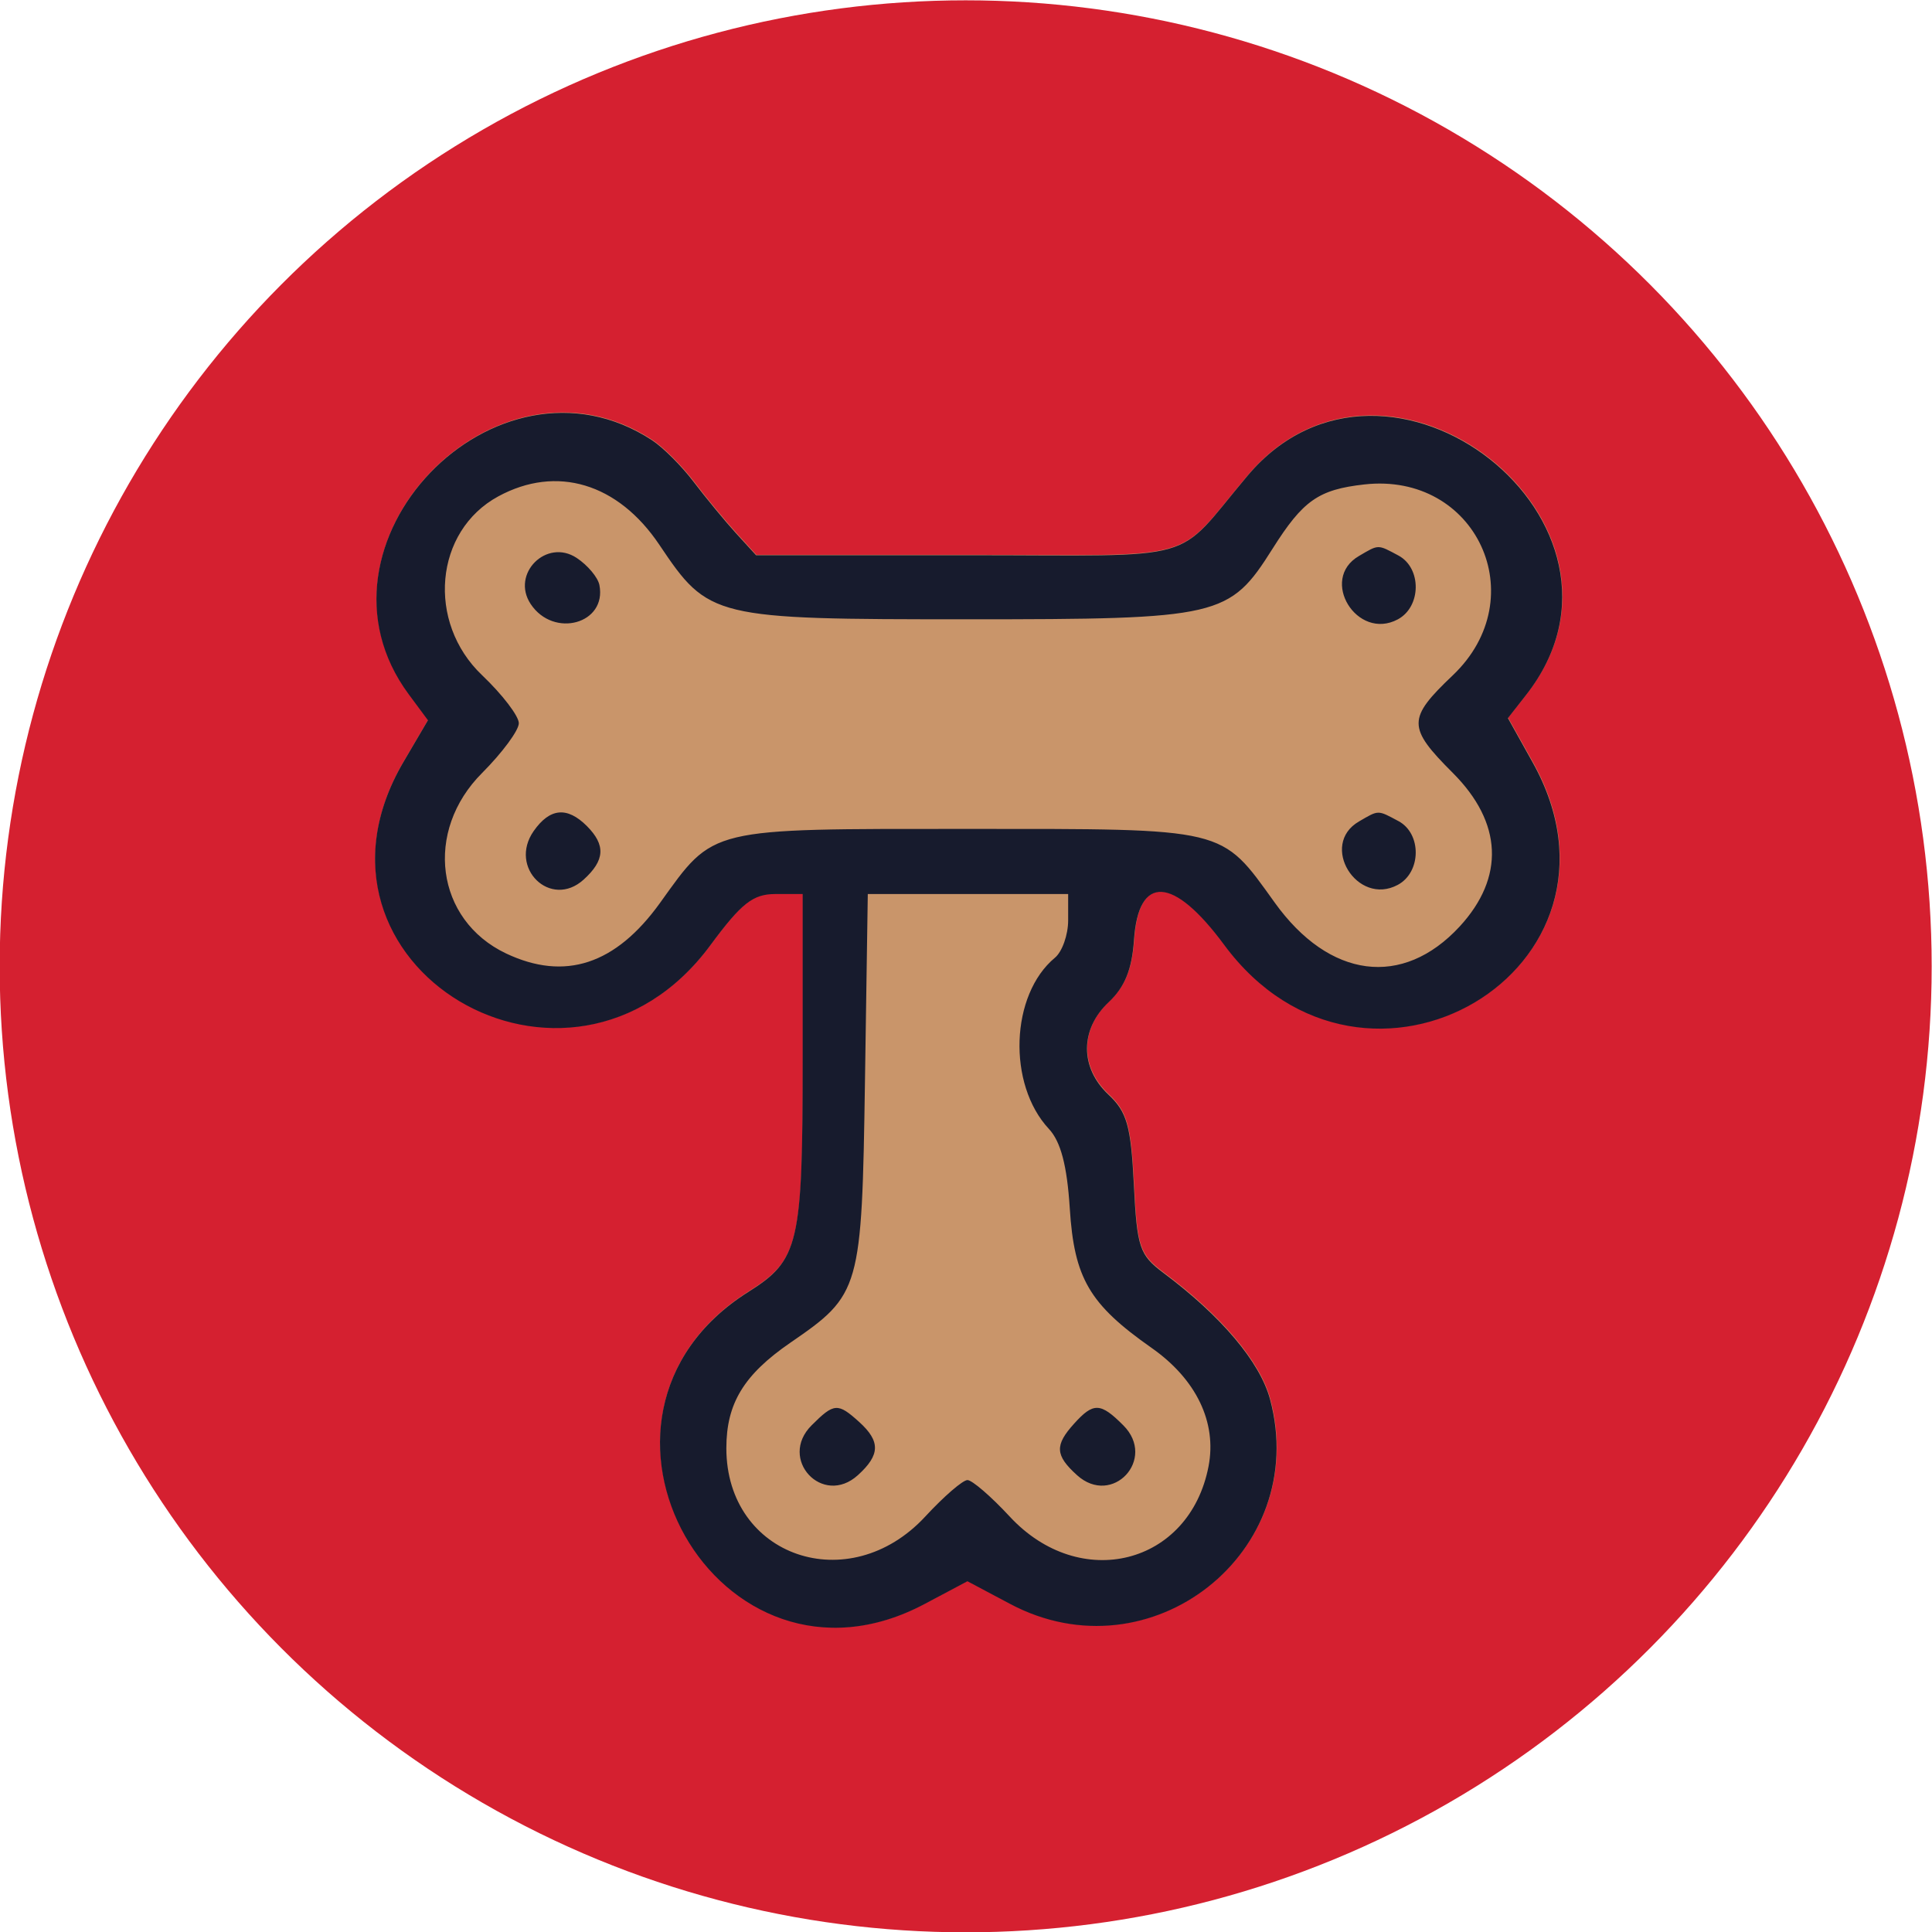
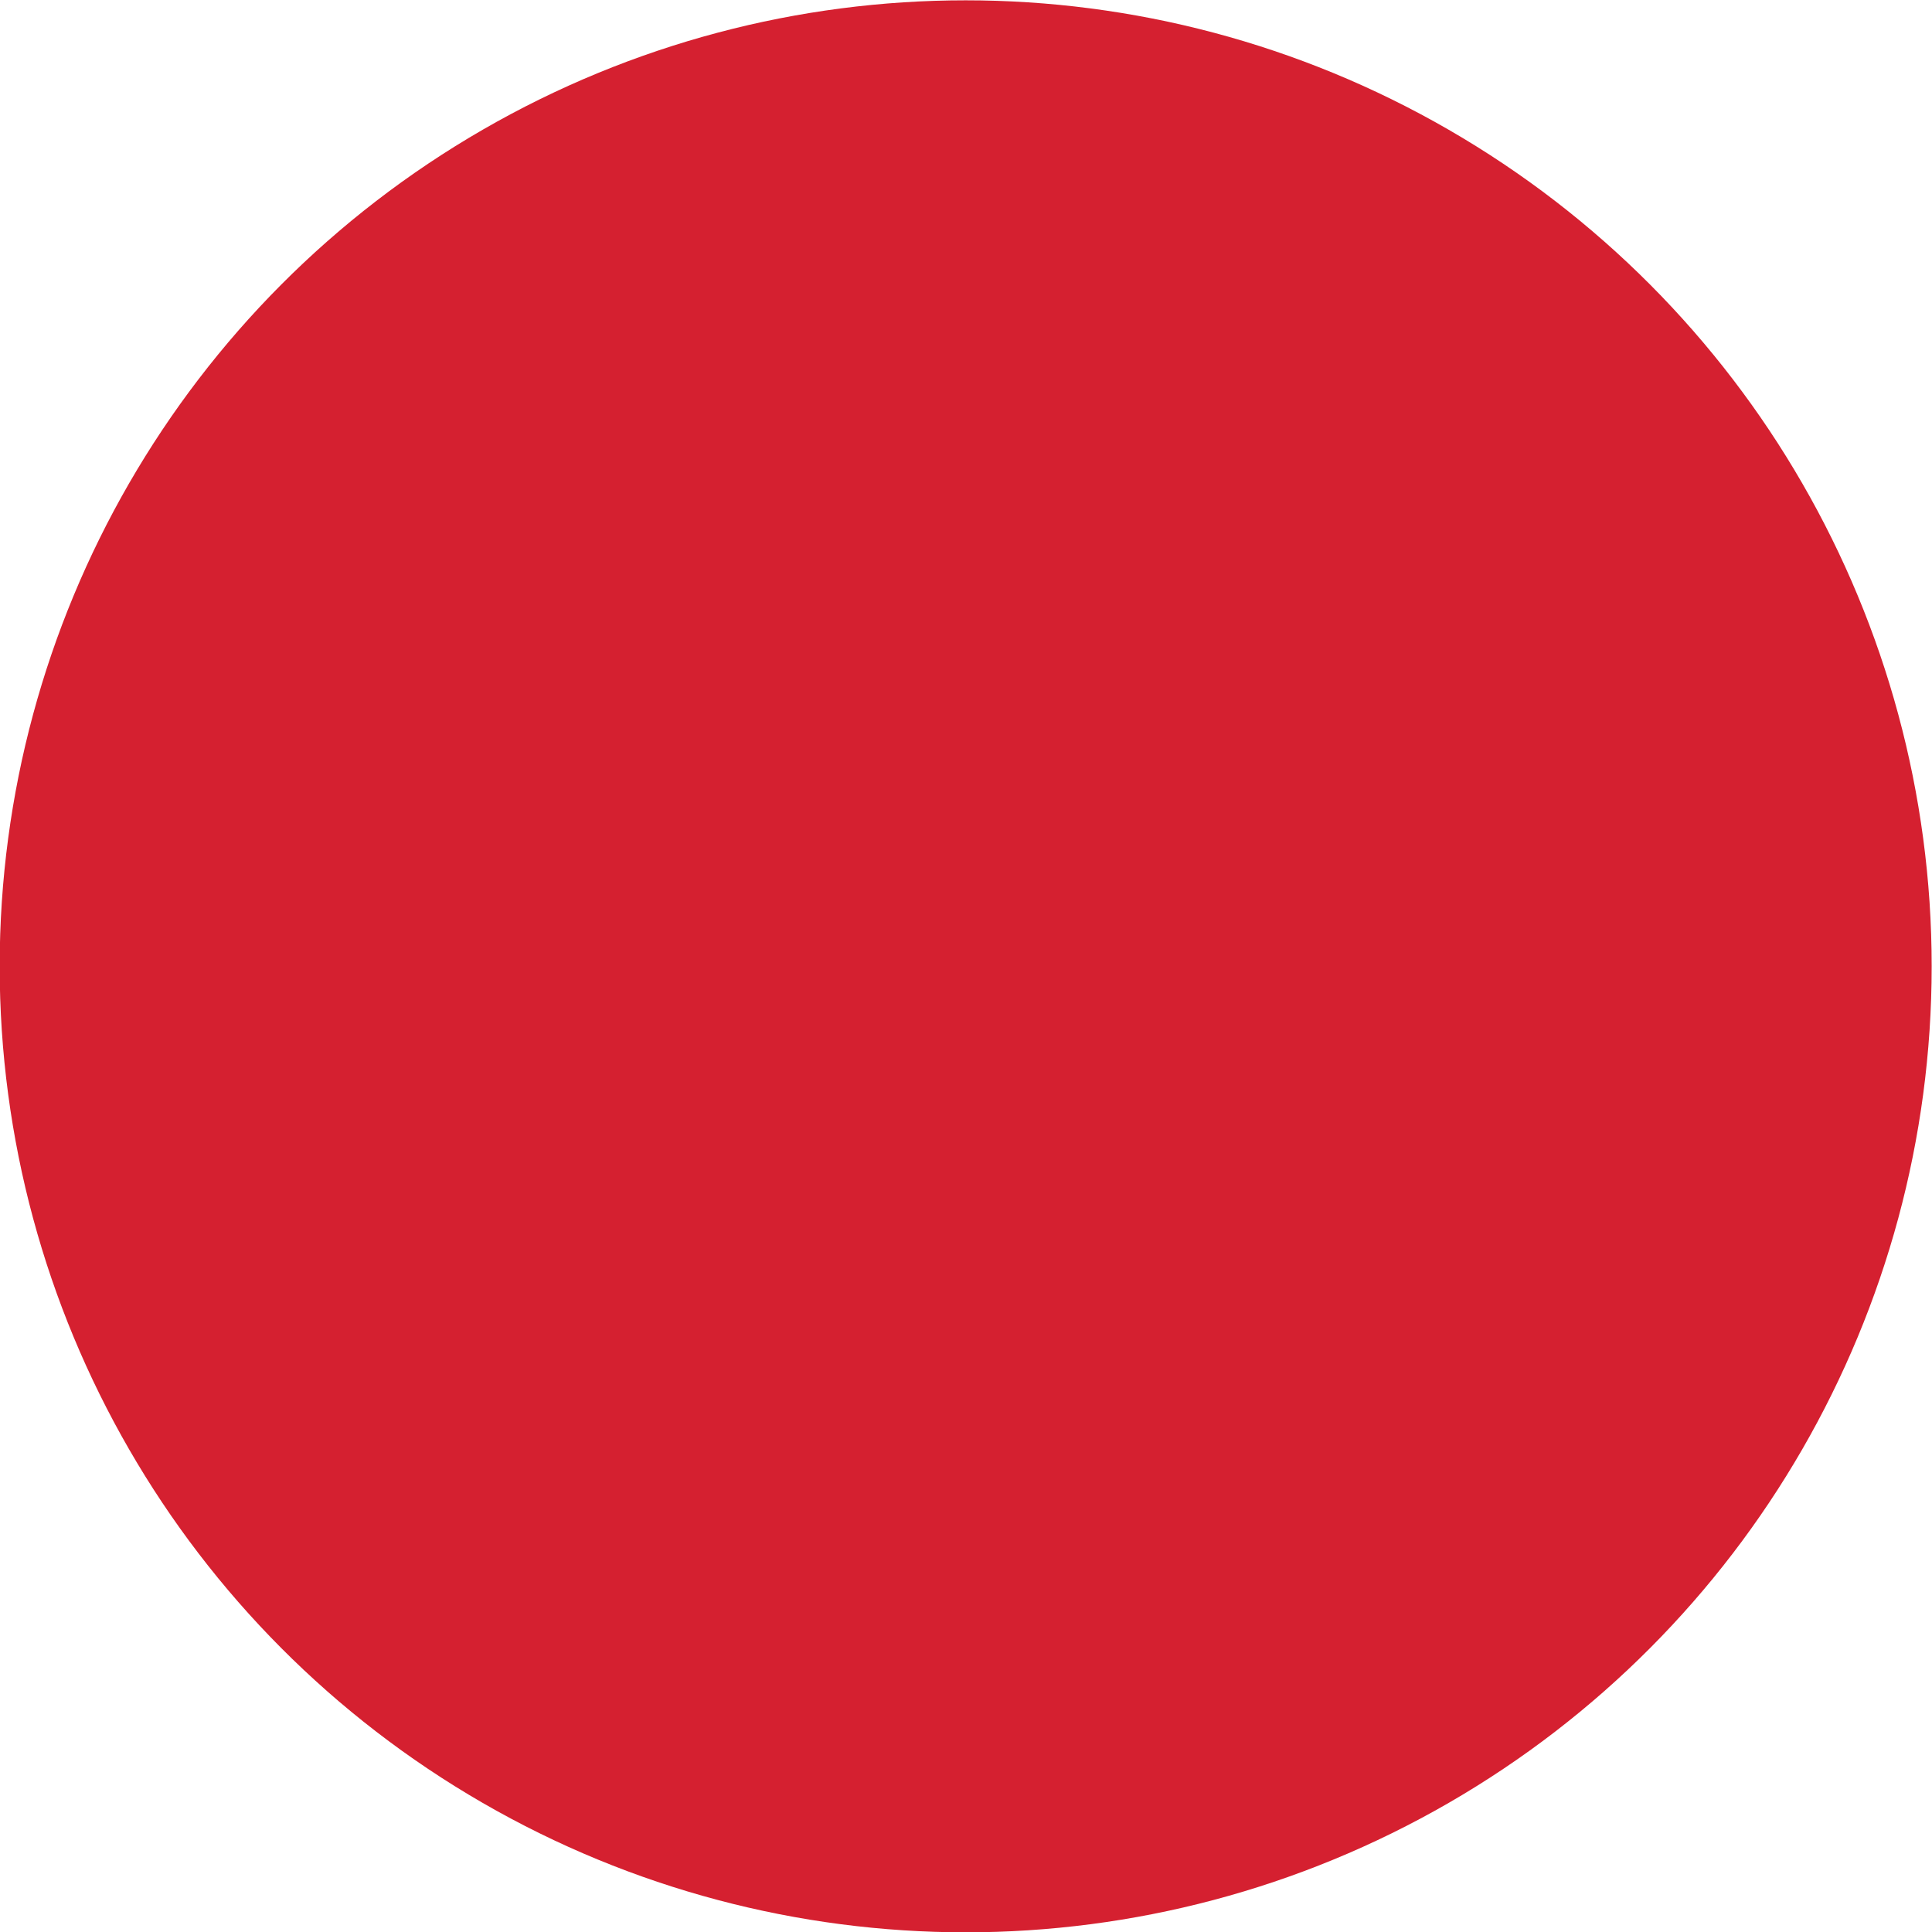
<svg xmlns="http://www.w3.org/2000/svg" width="24" height="24" viewBox="0 0 24 24" fill="none">
  <circle cx="11.996" cy="12.004" r="12" fill="#D52030" />
-   <path fill-rule="evenodd" clip-rule="evenodd" d="M8.103 5.464C8.241 5.554 8.474 5.788 8.623 5.984C8.771 6.18 9.006 6.464 9.144 6.616L9.395 6.892H12.02C14.979 6.892 14.57 7.008 15.501 5.903C17.24 3.84 20.628 6.508 18.96 8.628L18.734 8.915L19.042 9.465C20.474 12.028 16.962 14.103 15.209 11.73C14.579 10.877 14.146 10.853 14.09 11.669C14.065 12.035 13.976 12.255 13.778 12.441C13.418 12.779 13.415 13.256 13.772 13.591C14.003 13.808 14.051 13.979 14.088 14.705C14.127 15.492 14.158 15.583 14.455 15.806C15.174 16.343 15.656 16.914 15.78 17.377C16.291 19.275 14.295 20.846 12.55 19.919L12.021 19.637L11.492 19.919C8.93 21.281 6.841 17.595 9.297 16.044C9.93 15.645 9.974 15.457 9.974 13.14V11.1H9.636C9.358 11.1 9.215 11.212 8.828 11.736C7.08 14.103 3.535 11.985 5.015 9.459L5.319 8.941L5.079 8.617C3.704 6.757 6.163 4.192 8.103 5.464Z" fill="#C9956A" />
-   <path fill-rule="evenodd" clip-rule="evenodd" d="M8.1 5.469C8.238 5.559 8.471 5.793 8.62 5.99C8.769 6.186 9.003 6.47 9.141 6.622L9.392 6.897H12.017C14.976 6.897 14.567 7.014 15.498 5.909C17.237 3.845 20.625 6.514 18.957 8.634L18.732 8.921L19.039 9.471C20.471 12.034 16.959 14.109 15.206 11.736C14.576 10.883 14.143 10.859 14.087 11.675C14.062 12.041 13.973 12.261 13.775 12.447C13.415 12.784 13.412 13.262 13.769 13.597C14 13.814 14.048 13.985 14.085 14.711C14.124 15.498 14.155 15.589 14.452 15.812C15.171 16.349 15.653 16.92 15.777 17.383C16.288 19.281 14.292 20.852 12.547 19.924L12.018 19.643L11.489 19.924C8.927 21.287 6.838 17.601 9.294 16.05C9.927 15.651 9.971 15.463 9.971 13.146V11.106H9.633C9.355 11.106 9.212 11.218 8.825 11.742C7.077 14.108 3.532 11.991 5.012 9.465L5.316 8.947L5.076 8.623C3.701 6.763 6.16 4.198 8.1 5.469ZM6.19 6.166C5.397 6.596 5.295 7.729 5.99 8.389C6.24 8.627 6.445 8.895 6.445 8.984C6.445 9.073 6.24 9.35 5.99 9.601C5.265 10.325 5.411 11.428 6.286 11.844C7.017 12.19 7.648 11.983 8.2 11.215C8.877 10.273 8.776 10.297 12.018 10.297C15.258 10.297 15.16 10.274 15.834 11.211C16.513 12.158 17.424 12.276 18.132 11.51C18.695 10.899 18.665 10.219 18.047 9.601C17.481 9.035 17.481 8.927 18.047 8.389C19.062 7.423 18.338 5.861 16.947 6.018C16.379 6.082 16.187 6.216 15.809 6.815C15.271 7.667 15.16 7.693 12.018 7.693C8.854 7.693 8.804 7.681 8.191 6.768C7.677 6.002 6.914 5.773 6.19 6.166ZM7.446 7.267C7.541 7.749 6.877 7.933 6.592 7.503C6.344 7.128 6.789 6.683 7.164 6.931C7.3 7.021 7.427 7.172 7.446 7.267ZM17.372 6.901C17.662 7.057 17.657 7.537 17.364 7.694C16.857 7.965 16.384 7.196 16.881 6.907C17.13 6.761 17.11 6.761 17.372 6.901ZM7.29 10.261C7.526 10.498 7.515 10.687 7.25 10.927C6.841 11.297 6.31 10.78 6.63 10.323C6.831 10.037 7.045 10.017 7.29 10.261ZM17.372 10.2C17.662 10.355 17.657 10.835 17.364 10.992C16.857 11.264 16.384 10.494 16.881 10.205C17.13 10.06 17.11 10.06 17.372 10.2ZM10.745 13.43C10.706 16.026 10.69 16.081 9.819 16.679C9.24 17.077 9.023 17.434 9.023 17.99C9.023 19.339 10.547 19.863 11.495 18.838C11.725 18.589 11.96 18.386 12.018 18.386C12.076 18.386 12.311 18.589 12.542 18.838C13.416 19.783 14.777 19.44 15.013 18.215C15.118 17.669 14.861 17.133 14.304 16.743C13.532 16.201 13.344 15.88 13.289 15.008C13.255 14.478 13.177 14.182 13.03 14.024C12.512 13.469 12.551 12.356 13.105 11.897C13.195 11.822 13.269 11.613 13.269 11.433V11.106H12.025H10.78L10.745 13.43ZM10.673 17.664C10.939 17.905 10.935 18.073 10.657 18.325C10.219 18.722 9.663 18.124 10.082 17.706C10.361 17.427 10.407 17.424 10.673 17.664ZM13.954 17.706C14.373 18.124 13.818 18.722 13.379 18.325C13.106 18.078 13.1 17.953 13.344 17.684C13.583 17.419 13.671 17.422 13.954 17.706Z" fill="#171B2D" />
</svg>